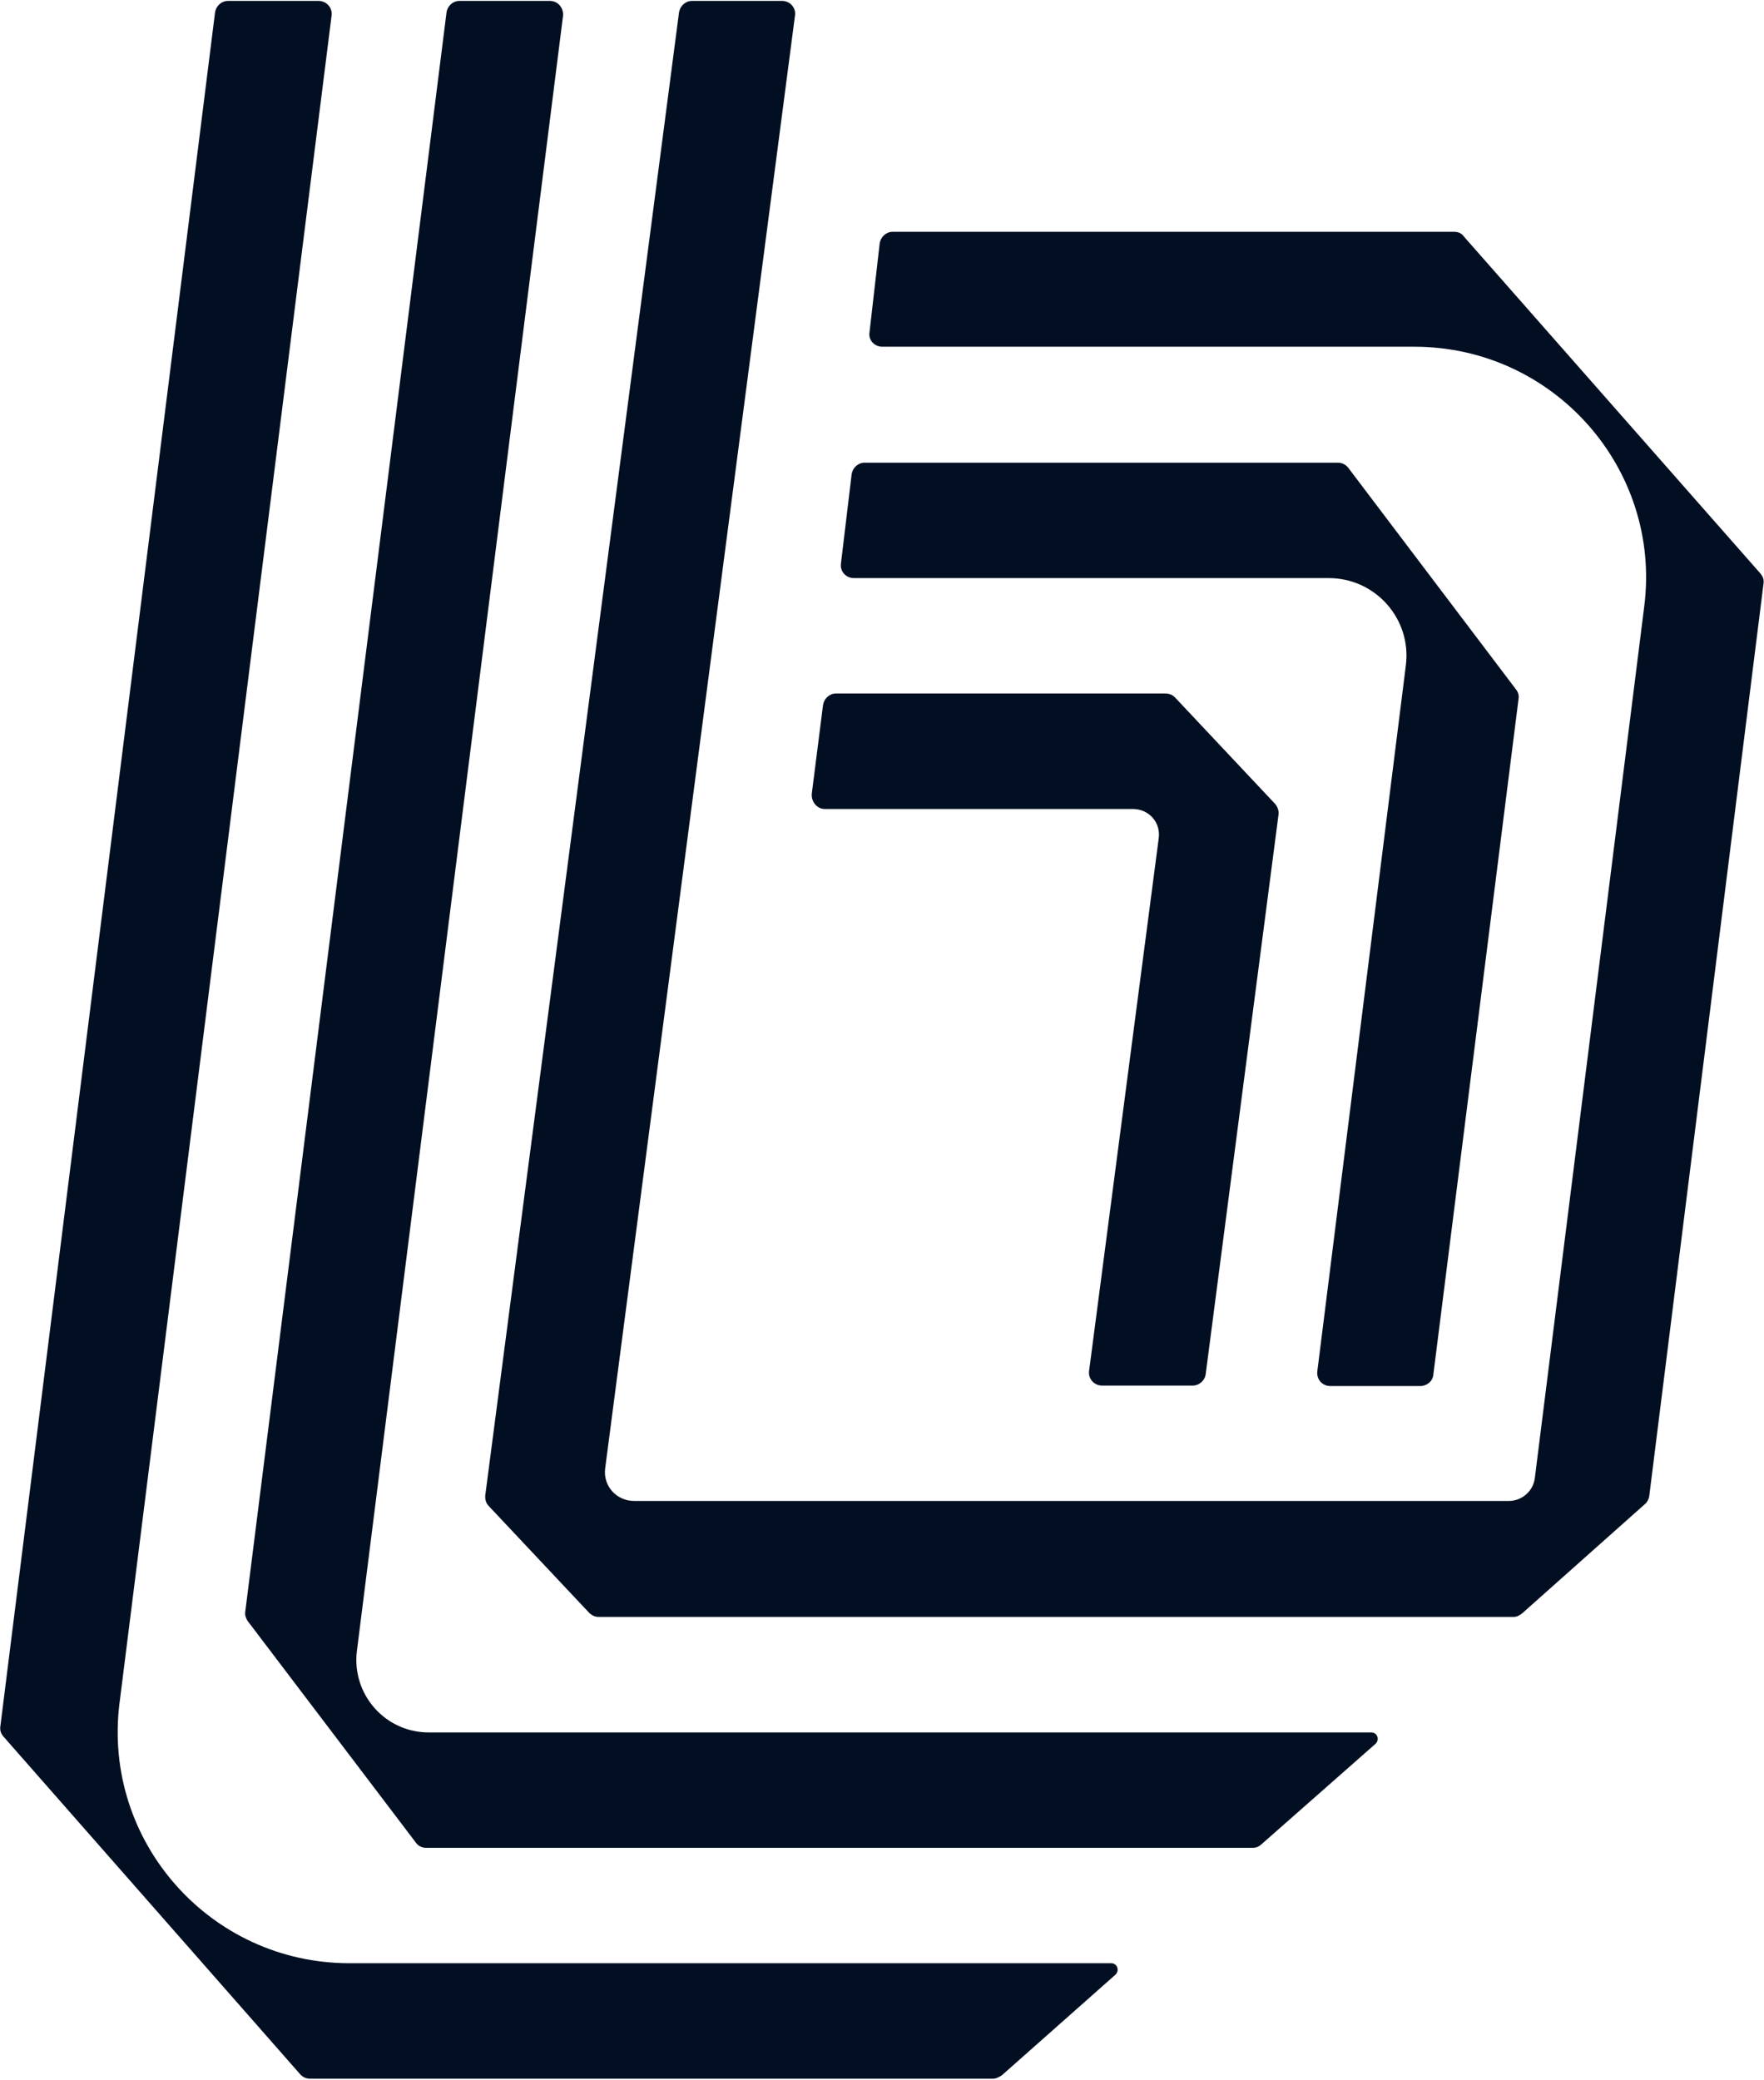
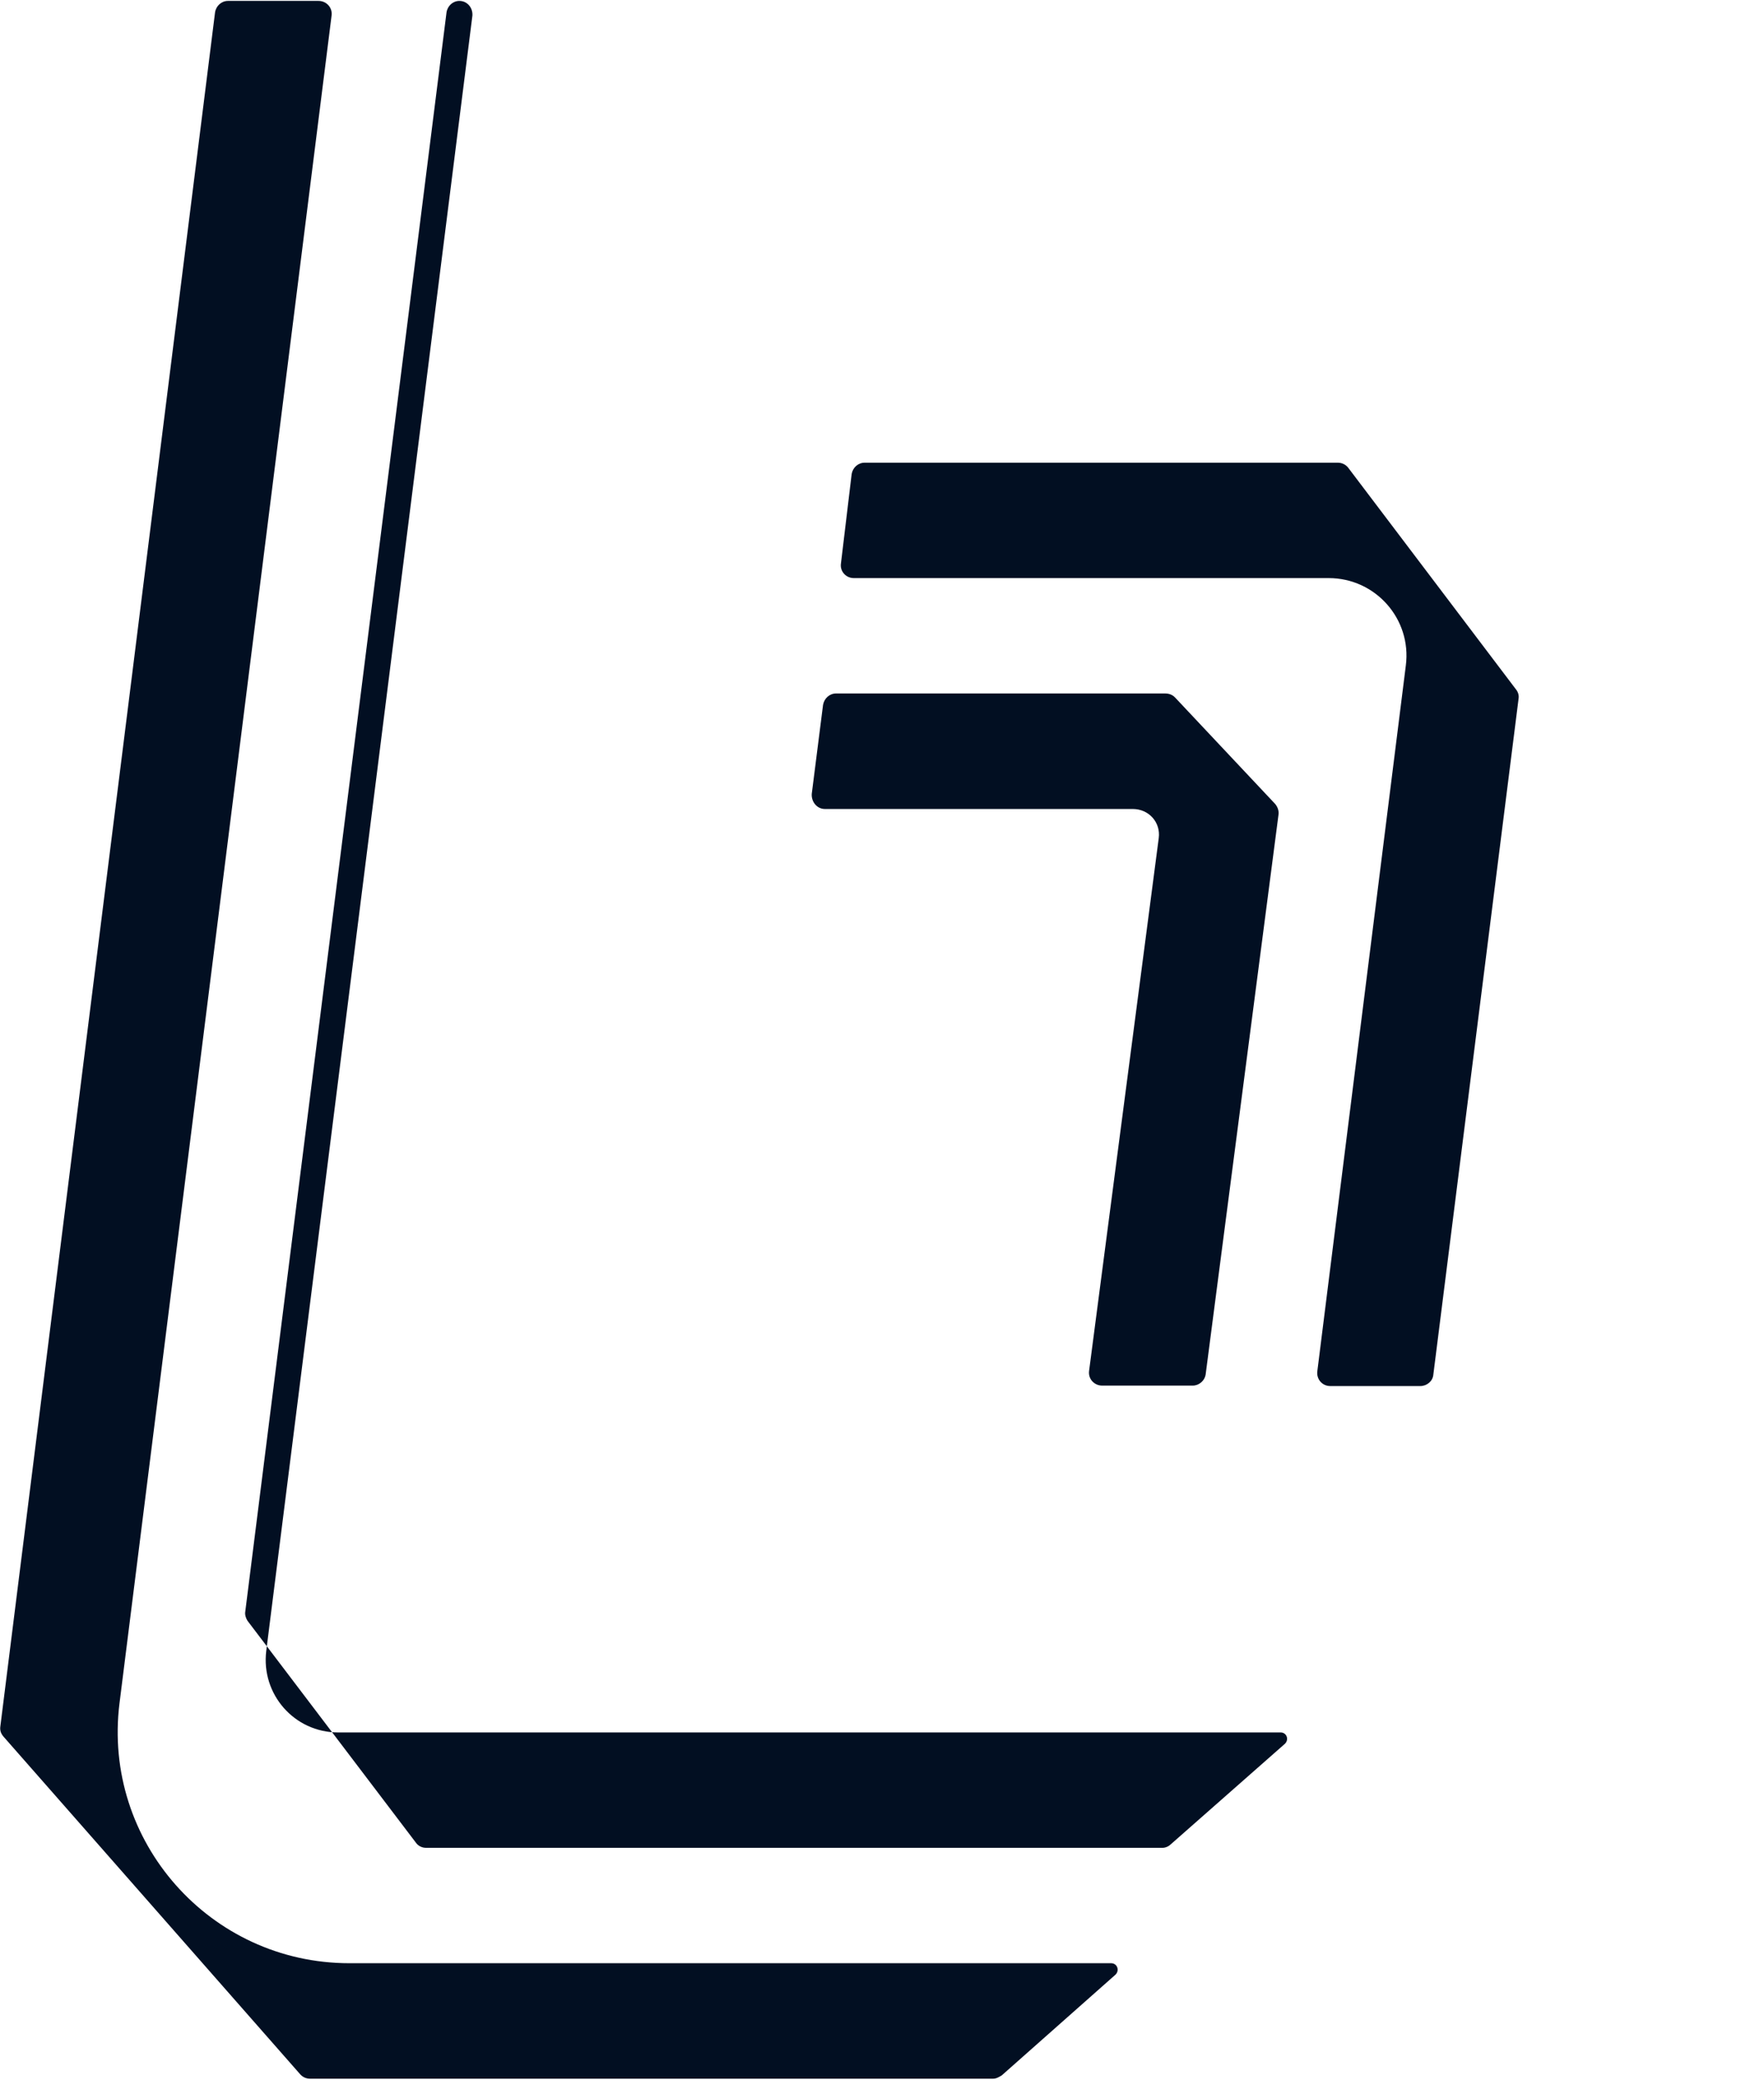
<svg xmlns="http://www.w3.org/2000/svg" version="1.2" viewBox="0 0 1547 1824" width="1547" height="1824">
  <style>.a{fill:#020f22}</style>
  <path fill-rule="evenodd" class="a" d="m878.5 1820.2l99.8-88.4c3.8-3.8 1.4-10-3.8-10h-668.1c-122.1 0-216.7-106.9-201.6-228l186-1480.2c0.9-7.1-4.7-12.8-11.4-12.8h-79.5c-5.6 0-10.4 4.3-11.3 10l-188.3 1503.3c-0.5 3.4 0.4 6.2 2.8 9l259.8 295.7c2.3 2.8 5.6 4.3 9 4.3h599c2.8 0 5.2-1.5 7.6-2.9z" />
-   <path class="a" d="m1099 1620.6h-725.4c-3.8 0-7.1-1.9-9-4.7l-147.6-194.5c-1.4-2.3-2.4-5.2-1.9-8l176.5-1402.6c0.9-5.7 5.6-10 11.3-10h79.5c6.6 0 11.8 5.7 11.4 12.8l-180.8 1434.3c-4.7 37.9 24.6 71.5 63 71.5h826.6c5.2 0 7.6 6.1 3.8 9.9l-99.9 88c-1.9 1.9-4.7 3.3-7.5 3.3z" />
-   <path class="a" d="m1546.6 511.7l-100.3 800.9c-0.5 2.4-1.9 5.2-3.8 6.6l-107.4 95.6c-2.4 1.9-4.8 3.3-7.6 3.3h-802.5c-3.3 0-6.1-1.4-8.5-3.8l-88-93.6c-2.4-2.4-3.3-6.2-2.9-9.5l169.9-1300.4c1-5.7 5.7-10 11.4-10h79c7.1 0 12.3 6.2 11.3 12.8l-166.5 1274.4c-1.9 15.2 9.9 28.4 25.5 28.4h767c11.4 0 21.3-8.5 22.8-19.9l96-764.9c15.2-120.6-79.5-227.5-201.6-227.5h-466.5c-7.1 0-12.3-5.7-11.4-12.3l9-78.6c1-5.6 5.7-9.9 11.4-9.9h492.1c3.3 0 6.6 1 8.5 3.8l260.2 295.7c2.4 2.8 3.4 5.6 2.9 8.9z" />
+   <path class="a" d="m1099 1620.6h-725.4c-3.8 0-7.1-1.9-9-4.7l-147.6-194.5c-1.4-2.3-2.4-5.2-1.9-8l176.5-1402.6c0.9-5.7 5.6-10 11.3-10c6.6 0 11.8 5.7 11.4 12.8l-180.8 1434.3c-4.7 37.9 24.6 71.5 63 71.5h826.6c5.2 0 7.6 6.1 3.8 9.9l-99.9 88c-1.9 1.9-4.7 3.3-7.5 3.3z" />
  <path class="a" d="m1155.3 1202.4l77.6-618.8c5.2-40.6-26.5-76.6-67.7-76.6h-416.4c-7.1 0-12.3-6.1-11.3-12.8l9.4-78.5c1-5.7 5.7-9.9 11.4-9.9h414.9c3.4 0 6.7 1.4 9 4.2l147.2 194.5c1.9 2.3 2.8 5.2 2.4 8l-74.8 593.2c-0.5 5.7-5.7 9.9-11.4 9.9h-79c-7.1 0-12.3-6.1-11.3-13.2z" />
  <path class="a" d="m955.1 1202.4l61.1-467.4c1.8-13.7-8.6-25.5-22.8-25.5h-270.1c-6.7 0-11.9-6.2-11.4-13.3l9.9-78c1-5.7 5.7-10 11.4-10h288.6c3.3 0 6.2 1 8.6 3.4l88 93.6c2.3 2.9 3.3 6.2 2.8 9.5l-63.9 491c-0.9 5.2-5.7 9.5-11.3 9.5h-79.5c-6.7 0-12.3-5.7-11.4-12.8z" />
</svg>